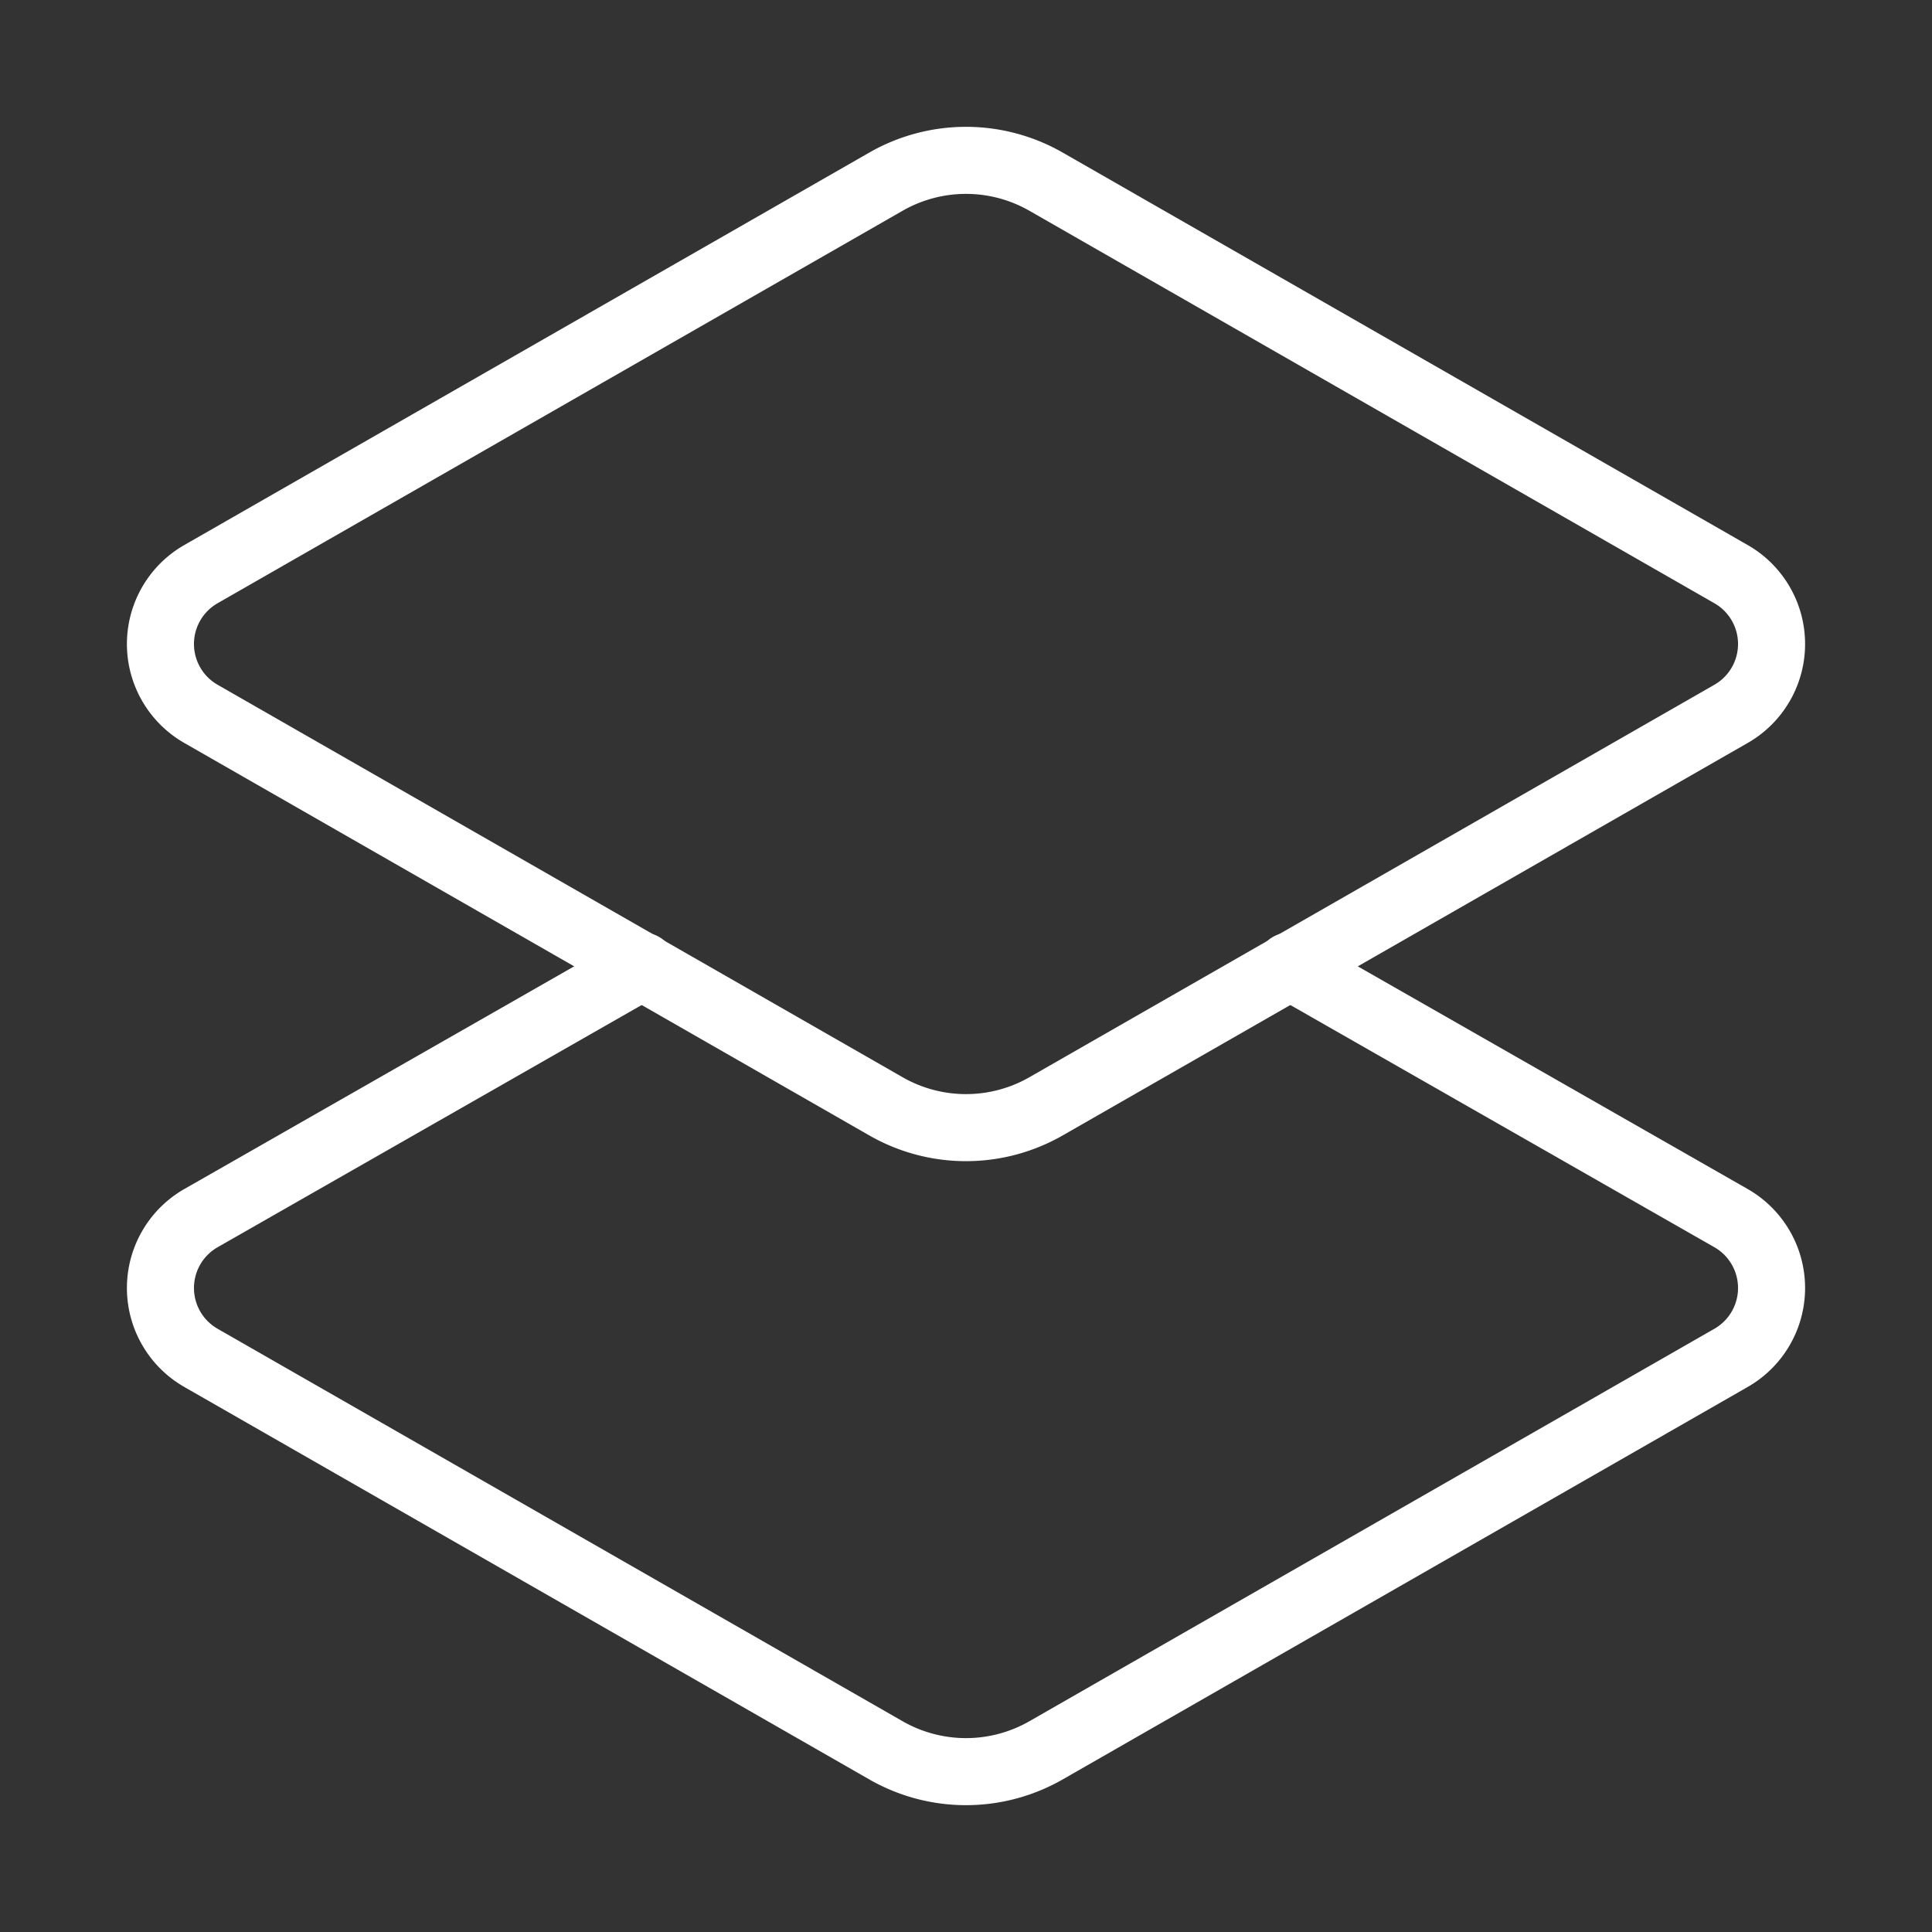
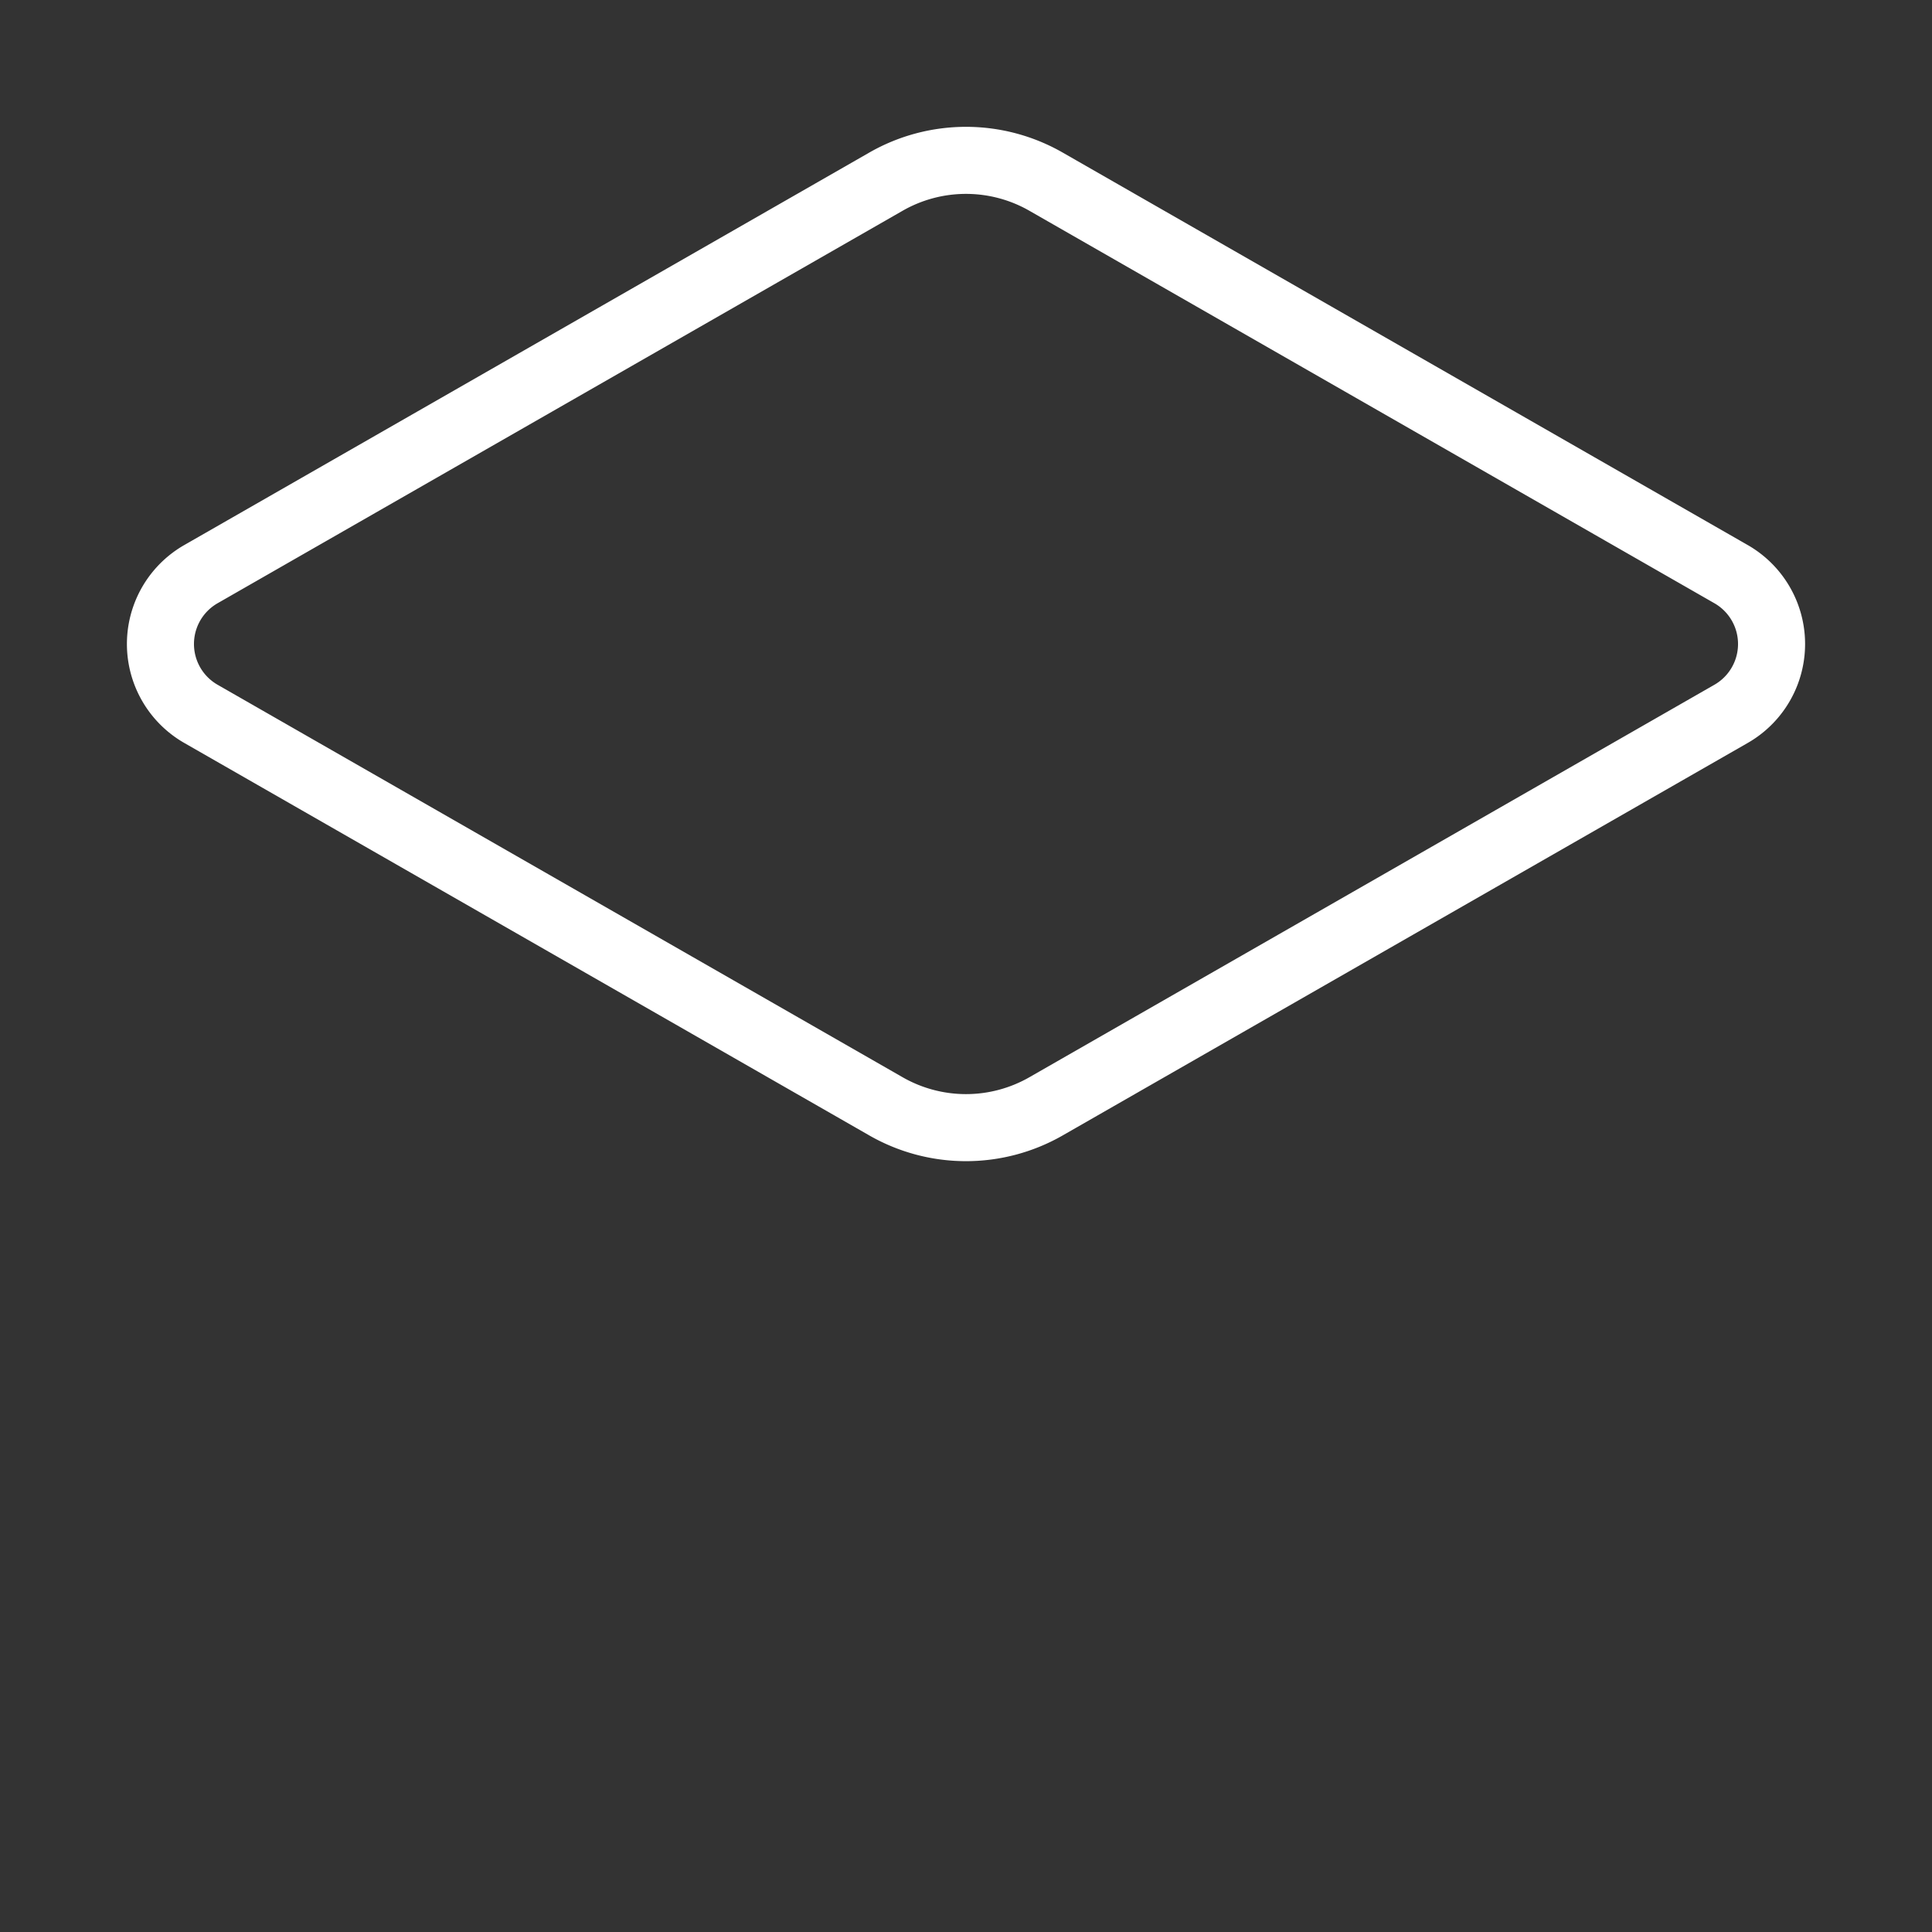
<svg xmlns="http://www.w3.org/2000/svg" width="36" height="36" viewBox="0 0 24 24" fill="none" stroke="#ffffff" stroke-width="0.833" stroke-linecap="round" stroke-linejoin="round" class="lucide lucide-layers2-icon lucide-layers-2">
  <rect x="0" y="0" width="24" height="24" fill="#333333" stroke="none" />
-   <path d="m16.02 12 5.48 3.13a1 1 0 0 1 0 1.74L13 21.74a2 2 0 0 1-2 0l-8.5-4.87a1 1 0 0 1 0-1.74L7.98 12" />
  <path d="M13 13.74a2 2 0 0 1-2 0L2.5 8.87a1 1 0 0 1 0-1.74L11 2.26a2 2 0 0 1 2 0l8.5 4.87a1 1 0 0 1 0 1.74Z" />
</svg>